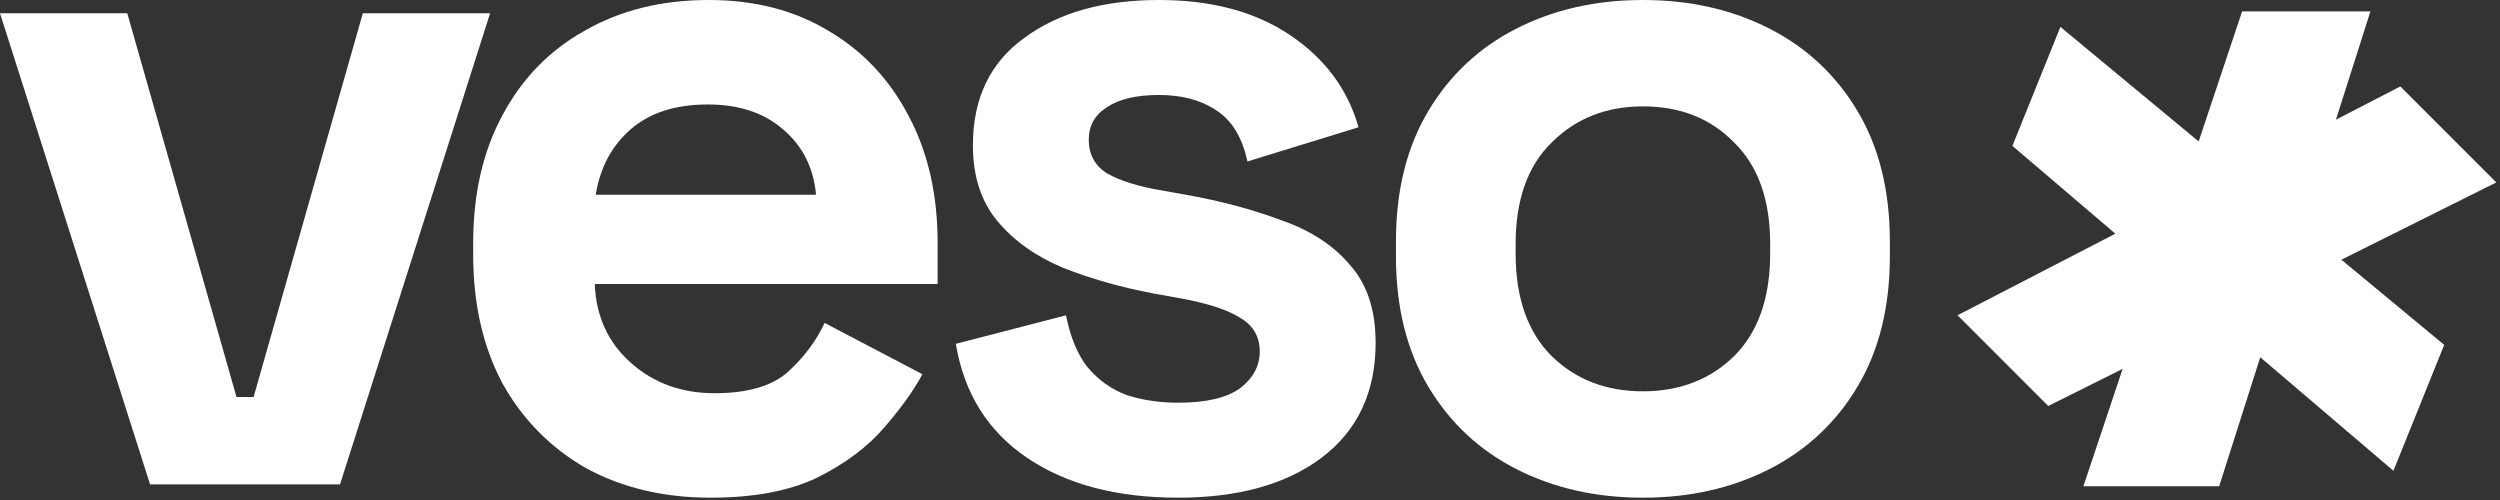
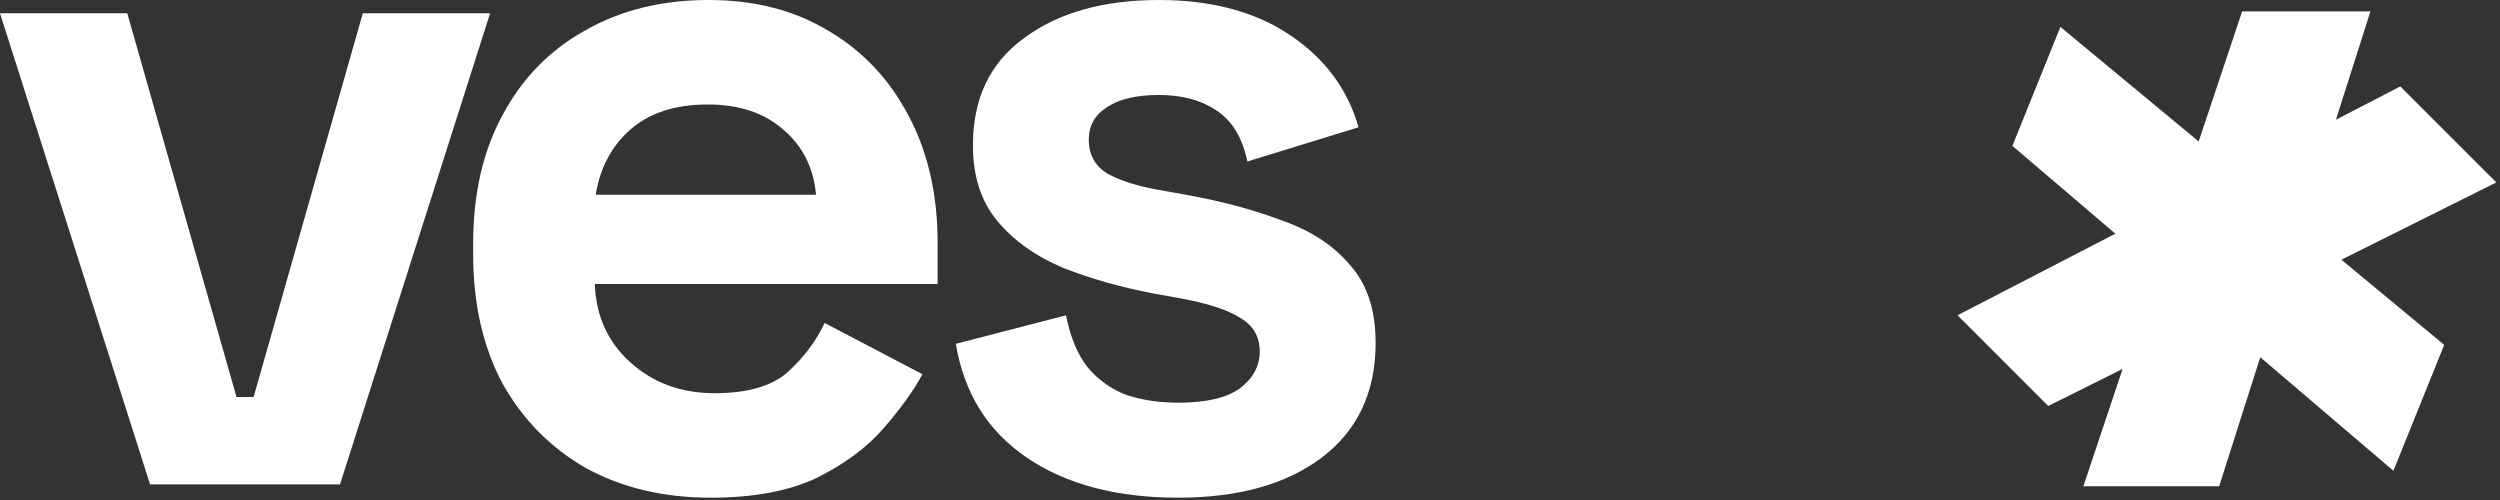
<svg xmlns="http://www.w3.org/2000/svg" width="230" height="46" viewBox="0 0 230 46" fill="none">
  <rect x="0" y="0" width="230" height="46" fill="#333333" stroke="none" />
  <path d="M13.806 44.564L0 1.223H11.709L21.758 36.525H23.331L33.379 1.223H45.088L31.282 44.564H13.806Z" fill="white" />
  <path d="M65.378 45.787C61.067 45.787 57.252 44.884 53.931 43.078C50.669 41.214 48.106 38.622 46.242 35.301C44.436 31.923 43.533 27.962 43.533 23.418V22.369C43.533 17.826 44.436 13.893 46.242 10.573C48.048 7.194 50.582 4.602 53.844 2.796C57.106 0.932 60.892 0 65.203 0C69.456 0 73.155 0.961 76.3 2.884C79.446 4.748 81.893 7.369 83.64 10.748C85.388 14.068 86.262 17.942 86.262 22.369V26.127H54.718C54.834 29.098 55.941 31.515 58.038 33.379C60.135 35.243 62.698 36.175 65.728 36.175C68.815 36.175 71.087 35.505 72.543 34.166C73.999 32.826 75.106 31.34 75.864 29.709L84.864 34.428C84.048 35.942 82.854 37.602 81.281 39.408C79.767 41.156 77.728 42.671 75.165 43.952C72.601 45.175 69.339 45.787 65.378 45.787ZM54.805 17.913H75.077C74.844 15.408 73.825 13.398 72.019 11.884C70.271 10.369 67.97 9.612 65.116 9.612C62.145 9.612 59.786 10.369 58.038 11.884C56.291 13.398 55.213 15.408 54.805 17.913Z" fill="white" />
  <path d="M108.382 45.787C102.731 45.787 98.1 44.564 94.489 42.117C90.877 39.67 88.692 36.175 87.935 31.632L98.071 29.01C98.479 31.049 99.149 32.651 100.081 33.816C101.071 34.981 102.265 35.826 103.663 36.35C105.12 36.816 106.693 37.049 108.382 37.049C110.945 37.049 112.838 36.612 114.062 35.738C115.285 34.806 115.897 33.67 115.897 32.331C115.897 30.991 115.314 29.971 114.149 29.272C112.984 28.515 111.12 27.903 108.557 27.437L106.11 27C103.081 26.418 100.314 25.631 97.809 24.641C95.304 23.593 93.294 22.165 91.78 20.36C90.265 18.554 89.508 16.224 89.508 13.369C89.508 9.058 91.081 5.767 94.226 3.495C97.372 1.165 101.508 0 106.634 0C111.469 0 115.489 1.078 118.693 3.233C121.897 5.388 123.994 8.214 124.984 11.709L114.761 14.855C114.295 12.641 113.333 11.068 111.877 10.136C110.479 9.204 108.731 8.738 106.634 8.738C104.537 8.738 102.935 9.117 101.828 9.874C100.722 10.573 100.168 11.563 100.168 12.845C100.168 14.243 100.751 15.291 101.916 15.991C103.081 16.631 104.654 17.127 106.634 17.476L109.081 17.913C112.343 18.495 115.285 19.282 117.906 20.272C120.586 21.204 122.683 22.573 124.198 24.379C125.771 26.127 126.557 28.515 126.557 31.544C126.557 36.088 124.897 39.612 121.576 42.117C118.314 44.564 113.916 45.787 108.382 45.787Z" fill="white" />
-   <path d="M151.147 45.787C146.836 45.787 142.962 44.913 139.525 43.166C136.088 41.418 133.38 38.884 131.399 35.564C129.418 32.243 128.428 28.253 128.428 23.593V22.195C128.428 17.534 129.418 13.544 131.399 10.223C133.38 6.903 136.088 4.369 139.525 2.621C142.962 0.874 146.836 0 151.147 0C155.458 0 159.332 0.874 162.768 2.621C166.205 4.369 168.914 6.903 170.895 10.223C172.875 13.544 173.866 17.534 173.866 22.195V23.593C173.866 28.253 172.875 32.243 170.895 35.564C168.914 38.884 166.205 41.418 162.768 43.166C159.332 44.913 155.458 45.787 151.147 45.787ZM151.147 36.001C154.526 36.001 157.322 34.923 159.535 32.767C161.749 30.554 162.856 27.408 162.856 23.331V22.457C162.856 18.379 161.749 15.262 159.535 13.107C157.38 10.893 154.584 9.787 151.147 9.787C147.768 9.787 144.972 10.893 142.758 13.107C140.545 15.262 139.438 18.379 139.438 22.457V23.331C139.438 27.408 140.545 30.554 142.758 32.767C144.972 34.923 147.768 36.001 151.147 36.001Z" fill="white" />
  <path d="M204.162 44.739H191.671L195.283 33.936L188.438 37.351L180.092 29.004L194.613 21.499L185.14 13.421L189.557 2.475L202.276 13.013L206.276 1.048H218.079L214.905 11.012L220.828 7.951L229.66 16.783L215.409 23.893L224.867 31.729L220.194 43.312L207.944 32.866L204.162 44.739Z" fill="white" />
</svg>